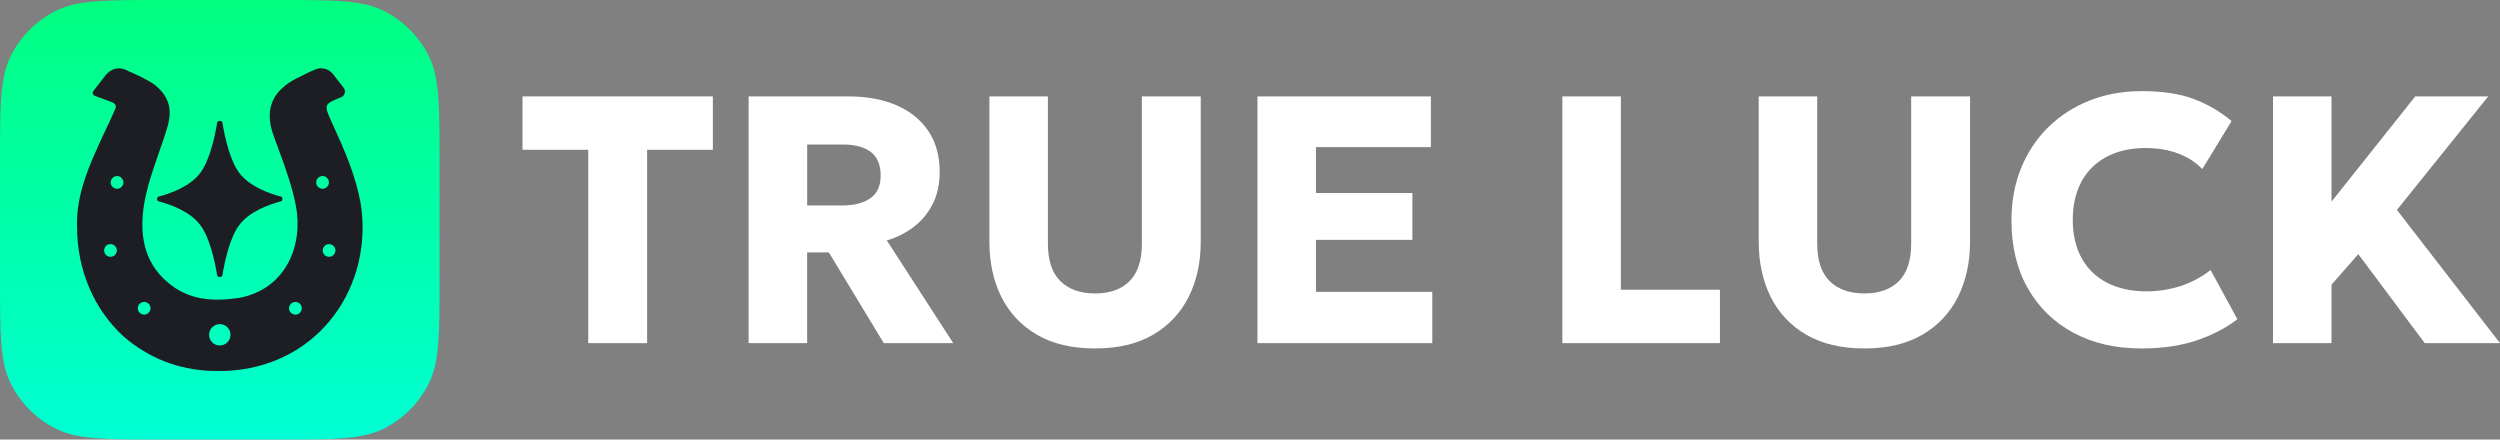
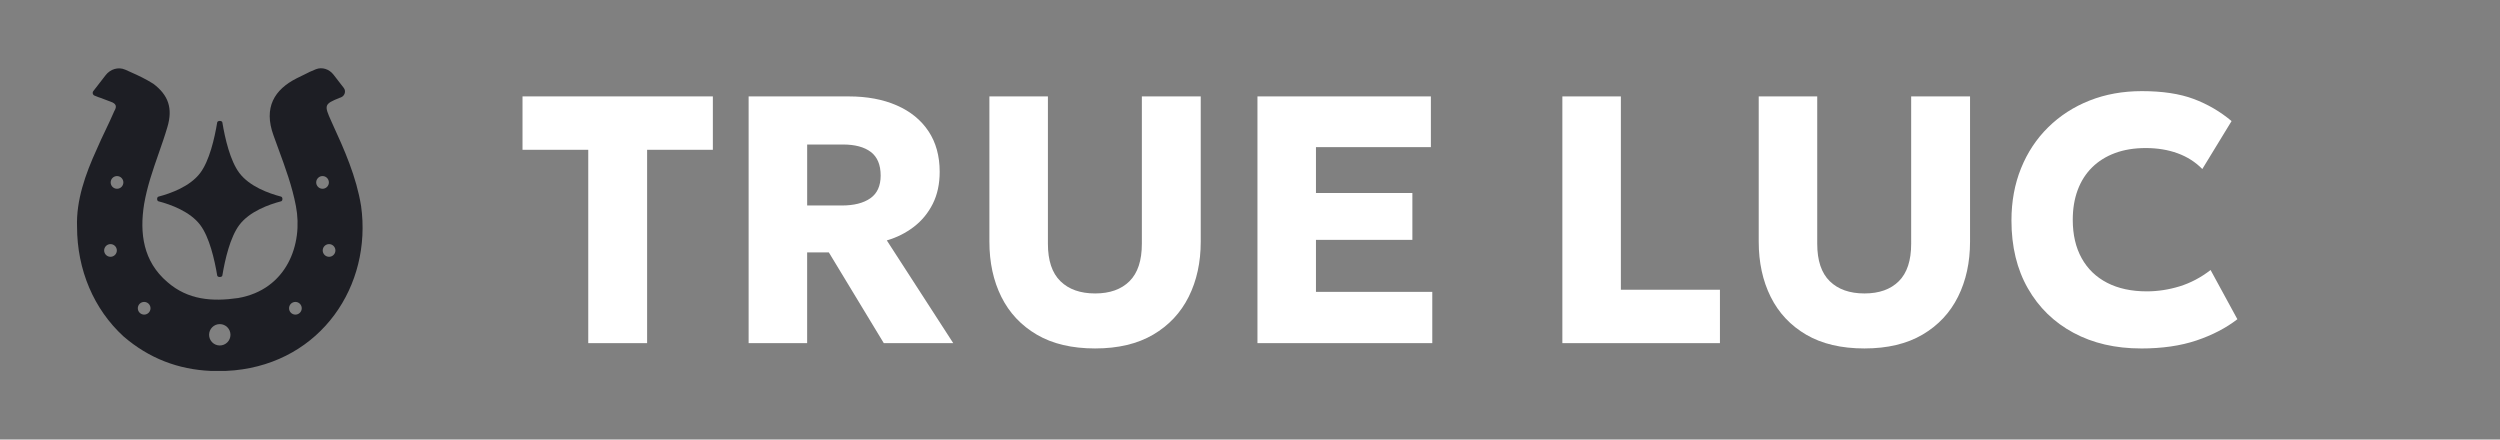
<svg xmlns="http://www.w3.org/2000/svg" id="Layer_1" version="1.1" viewBox="0 0 182 32">
  <rect x="0" y="0" width="182" height="32" fill="#808080" stroke="none" />
  <defs>
    <style>
      .st0 {
        fill: url(#linear-gradient);
      }

      .st1 {
        fill: #fff;
      }

      .st2 {
        fill: #1d1e24;
        fill-rule: evenodd;
      }
    </style>
    <linearGradient id="linear-gradient" x1="16" y1="34" x2="16" y2="2" gradientTransform="translate(0 34) scale(1 -1)" gradientUnits="userSpaceOnUse">
      <stop offset="0" stop-color="#00ff80" />
      <stop offset="1" stop-color="#00ffd3" />
    </linearGradient>
  </defs>
  <g>
-     <path class="st0" d="M0,11.815c0-4.136,0-6.204.805-7.783.708-1.389,1.838-2.519,3.227-3.227,1.58-.805,3.648-.805,7.783-.805h8.369c4.136,0,6.204,0,7.783.805,1.39.708,2.519,1.838,3.227,3.227.805,1.58.805,3.648.805,7.783v8.369c0,4.136,0,6.204-.805,7.783-.708,1.39-1.838,2.519-3.227,3.227-1.58.805-3.647.805-7.783.805h-8.369c-4.136,0-6.204,0-7.783-.805-1.389-.708-2.519-1.838-3.227-3.227-.805-1.58-.805-3.647-.805-7.783v-8.369Z" />
    <path class="st2" d="M15.813,8.91c.024-.142.35-.142.374,0,.196,1.18.57,2.793,1.235,3.679.738.985,2.15,1.492,3.041,1.725.131.034.131.307,0,.341-.891.233-2.303.74-3.041,1.725-.665.886-1.039,2.5-1.235,3.679-.024.142-.35.142-.374,0-.196-1.18-.57-2.793-1.235-3.679-.739-.984-2.15-1.492-3.041-1.725-.131-.034-.131-.307,0-.341.891-.233,2.303-.74,3.041-1.725.665-.886,1.039-2.499,1.235-3.679Z" />
    <path class="st2" d="M26.286,14.994c-.339-2.119-1.219-4.104-2.101-6.019l-.066-.148c-.527-1.175-.532-1.249.625-1.712.027-.008.054-.017.08-.027.272-.109.384-.452.205-.684l-.751-.971c-.305-.394-.82-.575-1.283-.392-.141.056-.297.122-.471.201-.022.01-.042.021-.06.032-.109.052-.205.101-.305.152v0c-.147.075-.305.156-.526.257l-.023.011c-1.627.821-2.444,2.121-1.695,4.172.117.327.236.652.355.976l0.0 0.0.001.003.001.002.001.003c.501,1.365.996,2.711,1.269,4.146.543,2.802-.682,6.085-4.203,6.7-1.898.275-3.66.139-5.152-1.161-1.766-1.504-2.034-3.558-1.695-5.678.22-1.285.639-2.484,1.054-3.672.225-.644.45-1.285.64-1.935.408-1.368.069-2.326-1.017-3.147-.519-.331-1.093-.607-1.666-.858-.009-.005-.018-.009-.027-.013-.136-.062-.257-.116-.365-.163-.507-.22-1.081-.035-1.42.402l-.9,1.163c-.086.111-.042.273.088.325.075.03.17.068.297.118.036.014.072.026.109.035.234.089.492.186.766.289.409.137.477.343.27.685-.202.473-.419.929-.637,1.386l-.002.004c-.222.465-.444.931-.649,1.414-.814,1.778-1.492,3.693-1.424,5.608,0,3.145,1.221,6.017,3.392,8,1.859,1.599,3.982,2.398,6.334,2.504h1.109c.206-.009.414-.023.624-.042,6.304-.616,10.029-6.156,9.219-11.968ZM8.044,18.695c-.255,0-.462-.207-.462-.462,0-.255.207-.462.462-.462s.462.207.462.462c0,.255-.207.462-.462.462ZM8.519,13.742c-.255,0-.462-.207-.462-.462,0-.255.207-.462.462-.462s.462.207.462.462c0,.255-.207.462-.462.462ZM10.495,22.904c-.255,0-.462-.207-.462-.462s.207-.462.462-.462.462.207.462.462-.207.462-.462.462ZM16,25.151c-.43,0-.778-.349-.778-.778,0-.43.349-.778.778-.778.43,0,.778.349.778.778,0,.43-.349.778-.778.778ZM21.505,22.904c-.255,0-.462-.207-.462-.462s.207-.462.462-.462c.255,0,.462.207.462.462s-.207.462-.462.462ZM23.019,13.28c0-.068.015-.133.041-.191.032-.069.08-.129.139-.175.078-.06.176-.096.282-.096.255,0,.462.207.462.462,0,.255-.207.462-.462.462-.255,0-.462-.207-.462-.462ZM23.956,18.695c-.255,0-.462-.207-.462-.462,0-.255.207-.462.462-.462.255,0,.462.207.462.462,0,.255-.207.462-.462.462Z" />
  </g>
  <g>
    <path class="st1" d="M42.825,24.981v-14.076h-4.786v-3.887h13.857v3.887h-4.786v14.076h-4.285Z" />
    <path class="st1" d="M54.5,24.981V7.019h7.288c1.334,0,2.5.218,3.496.654s1.767,1.062,2.31,1.88c.543.816.815,1.803.815,2.957,0,.881-.167,1.656-.5,2.322-.333.668-.791,1.225-1.373,1.675-.582.448-1.24.78-1.976.995l4.837,7.48h-5.056l-4.003-6.609h-1.578v6.609h-4.26ZM58.761,14.96h2.515c.889,0,1.584-.174,2.085-.526.5-.35.751-.901.751-1.655,0-.778-.238-1.35-.712-1.713-.475-.363-1.153-.546-2.034-.546h-2.604v4.439Z" />
    <path class="st1" d="M79.726,25.367c-1.685,0-3.099-.333-4.24-1.001-1.142-.668-2.004-1.585-2.586-2.752-.582-1.168-.872-2.509-.872-4.023V7.019h4.26v10.726c0,1.224.303,2.133.911,2.726.607.595,1.449.892,2.528.892,1.069,0,1.903-.297,2.502-.892.598-.594.898-1.503.898-2.726V7.019h4.286v10.573c0,1.505-.291,2.842-.873,4.008-.582,1.168-1.443,2.089-2.585,2.76s-2.551,1.007-4.228,1.007Z" />
    <path class="st1" d="M91.543,24.981V7.019h12.625v3.694h-8.366v3.336h7.019v3.413h-7.019v3.786h8.468v3.734h-12.728Z" />
    <path class="st1" d="M113.74,24.981V7.019h4.259v14.074h7.212v3.888h-11.471Z" />
    <path class="st1" d="M135.732,25.367c-1.685,0-3.097-.333-4.24-1.001-1.141-.668-2.003-1.585-2.584-2.752-.583-1.168-.873-2.509-.873-4.023V7.019h4.259v10.726c0,1.224.305,2.133.911,2.726.608.595,1.451.892,2.528.892,1.07,0,1.904-.297,2.502-.892.598-.594.898-1.503.898-2.726V7.019h4.286v10.573c0,1.505-.292,2.842-.873,4.008-.581,1.168-1.443,2.089-2.586,2.76-1.141.671-2.551,1.007-4.228,1.007Z" />
    <path class="st1" d="M155.866,25.367c-1.866,0-3.506-.38-4.921-1.143-1.416-.761-2.521-1.838-3.317-3.233-.796-1.394-1.194-3.041-1.194-4.94,0-1.385.234-2.654.699-3.803.466-1.151,1.124-2.146,1.977-2.984.851-.838,1.853-1.486,3.007-1.943,1.156-.458,2.425-.687,3.811-.687,1.497,0,2.755.189,3.773.57,1.017.382,1.937.919,2.758,1.61l-2.13,3.491c-.505-.513-1.105-.895-1.803-1.148s-1.47-.379-2.316-.379c-.838,0-1.585.122-2.239.366-.655.243-1.211.592-1.669,1.045s-.807,1.001-1.045,1.642c-.24.643-.36,1.366-.36,2.169,0,1.086.216,2.019.649,2.798.431.778,1.05,1.375,1.853,1.789.804.415,1.767.624,2.888.624.804,0,1.601-.123,2.393-.366.791-.245,1.541-.639,2.251-1.187l1.95,3.581c-.829.641-1.822,1.157-2.976,1.546-1.156.39-2.502.584-4.042.584Z" />
-     <path class="st1" d="M165.474,24.981V7.019h4.259v7.66l6.096-7.66h5.312l-6.646,8.263,7.505,9.7h-5.478l-4.837-6.479-1.951,2.22v4.259h-4.259Z" />
  </g>
</svg>